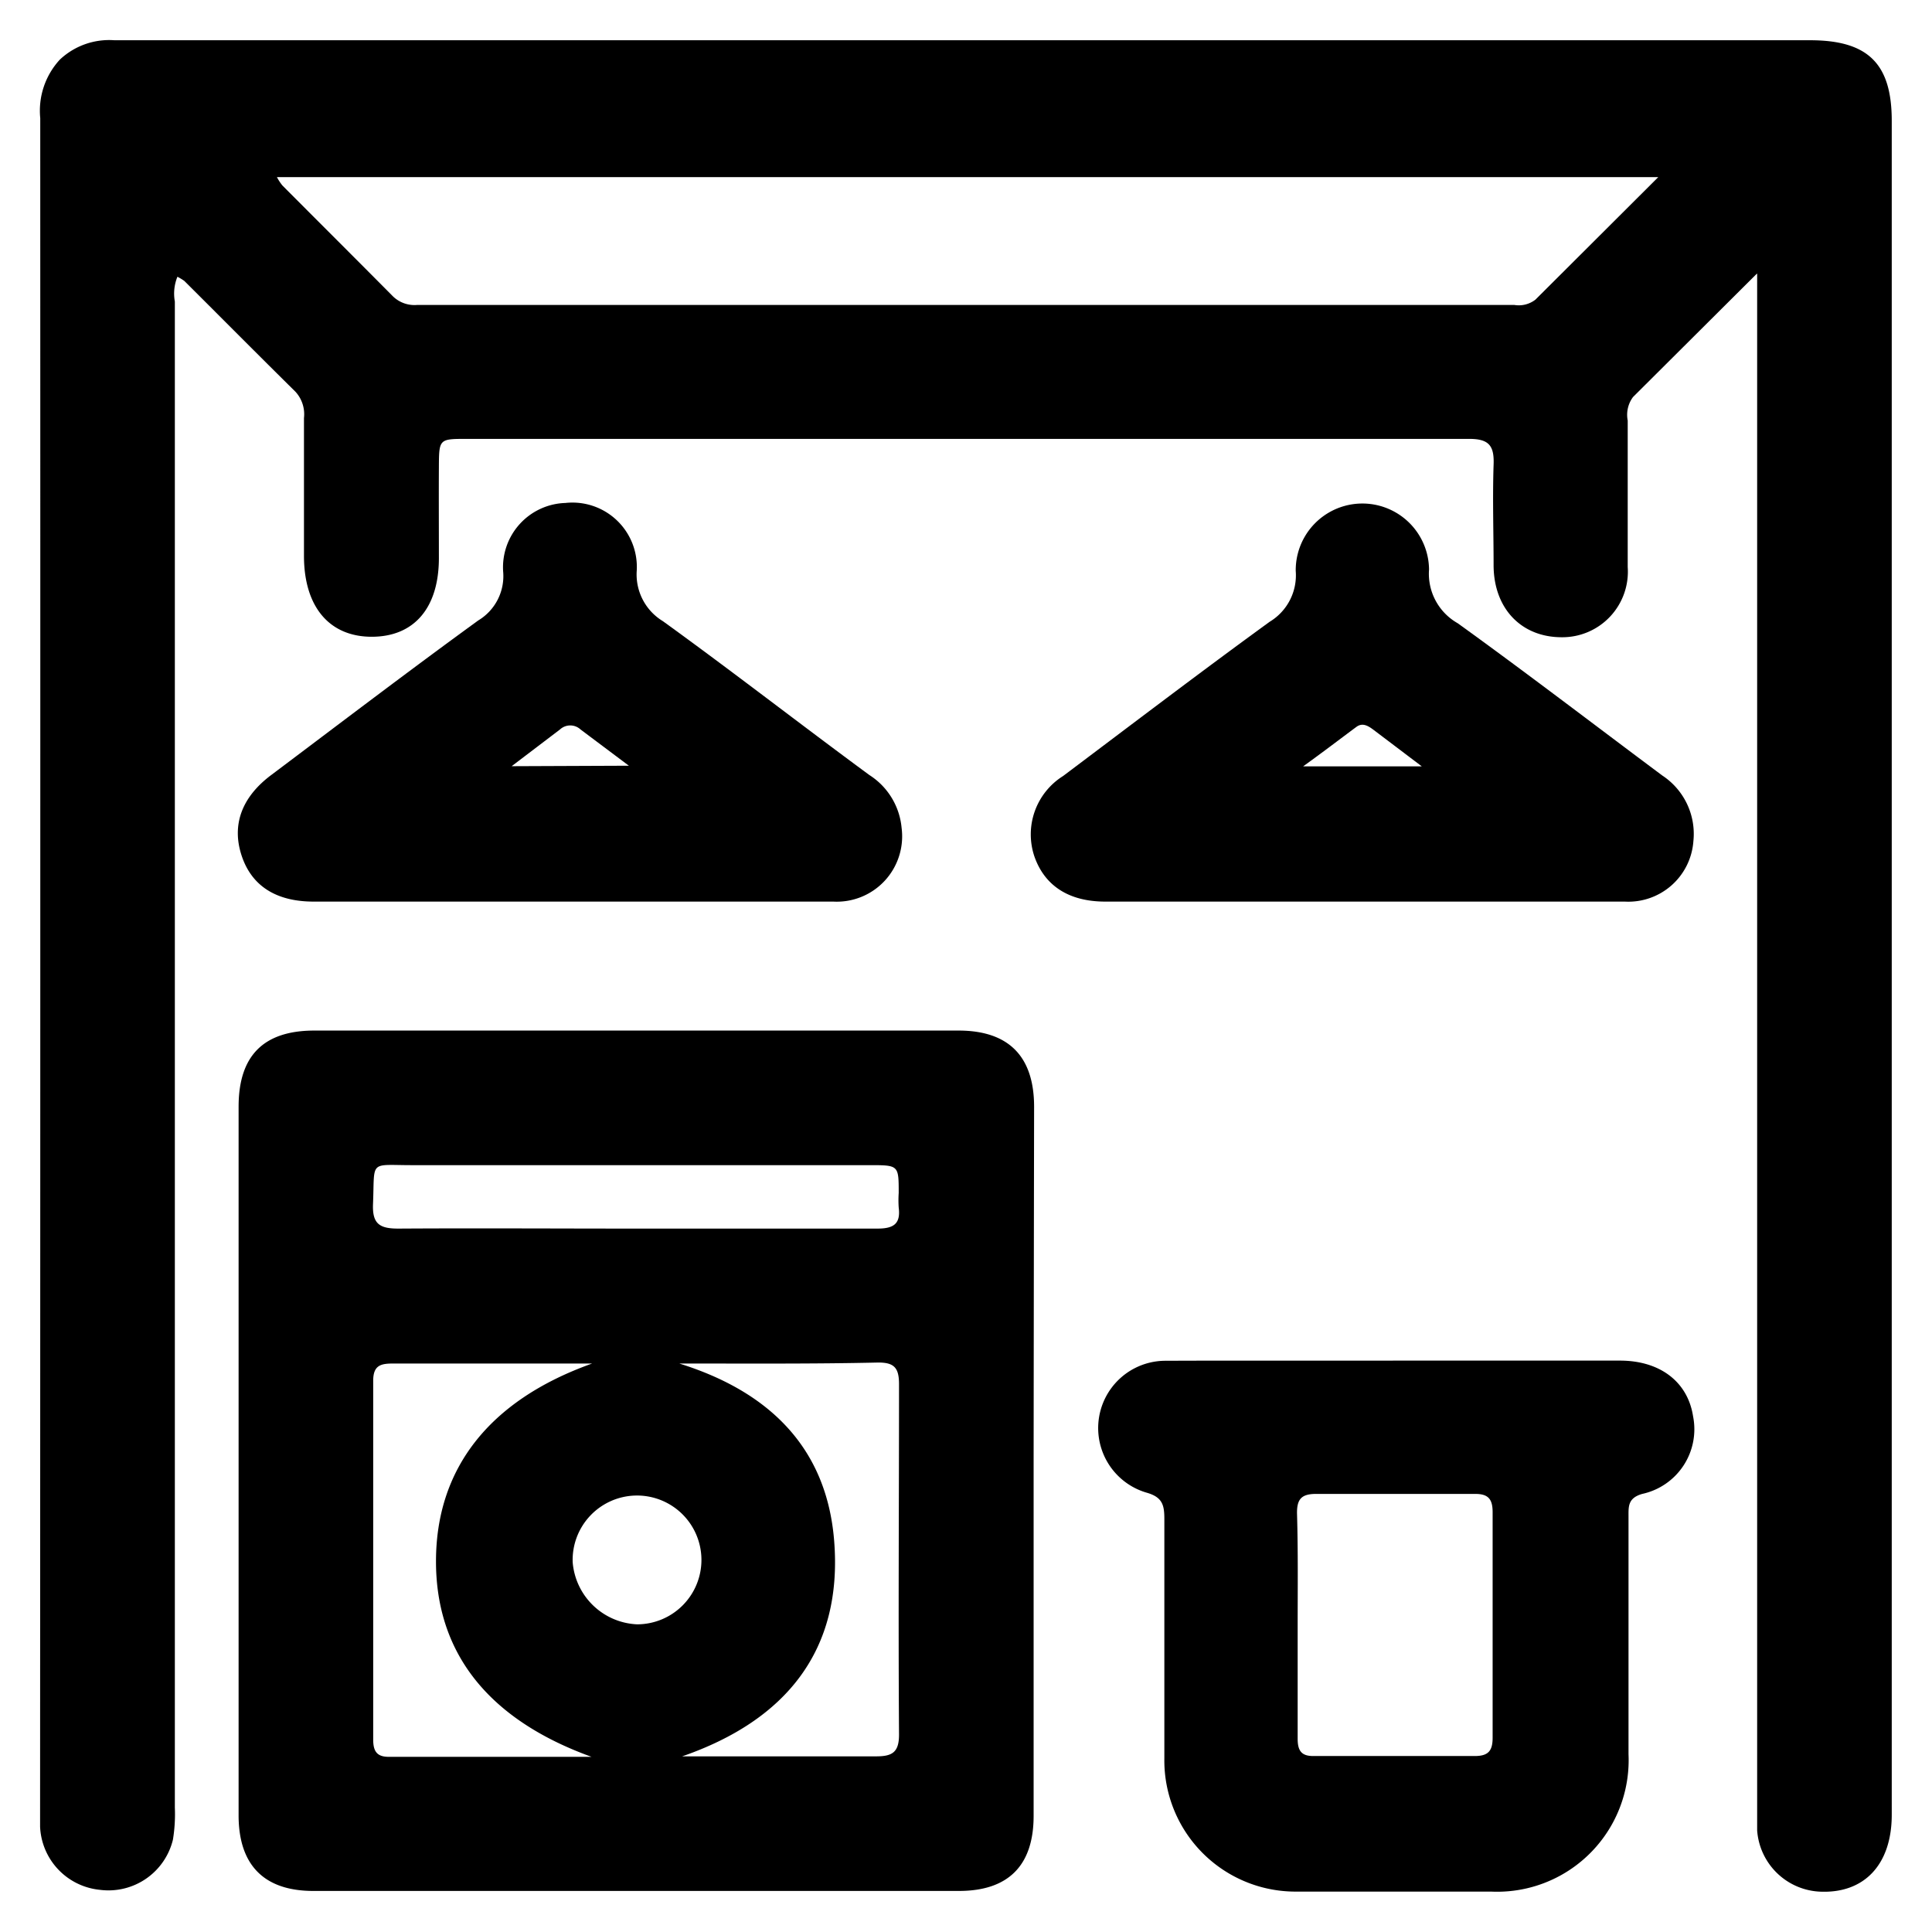
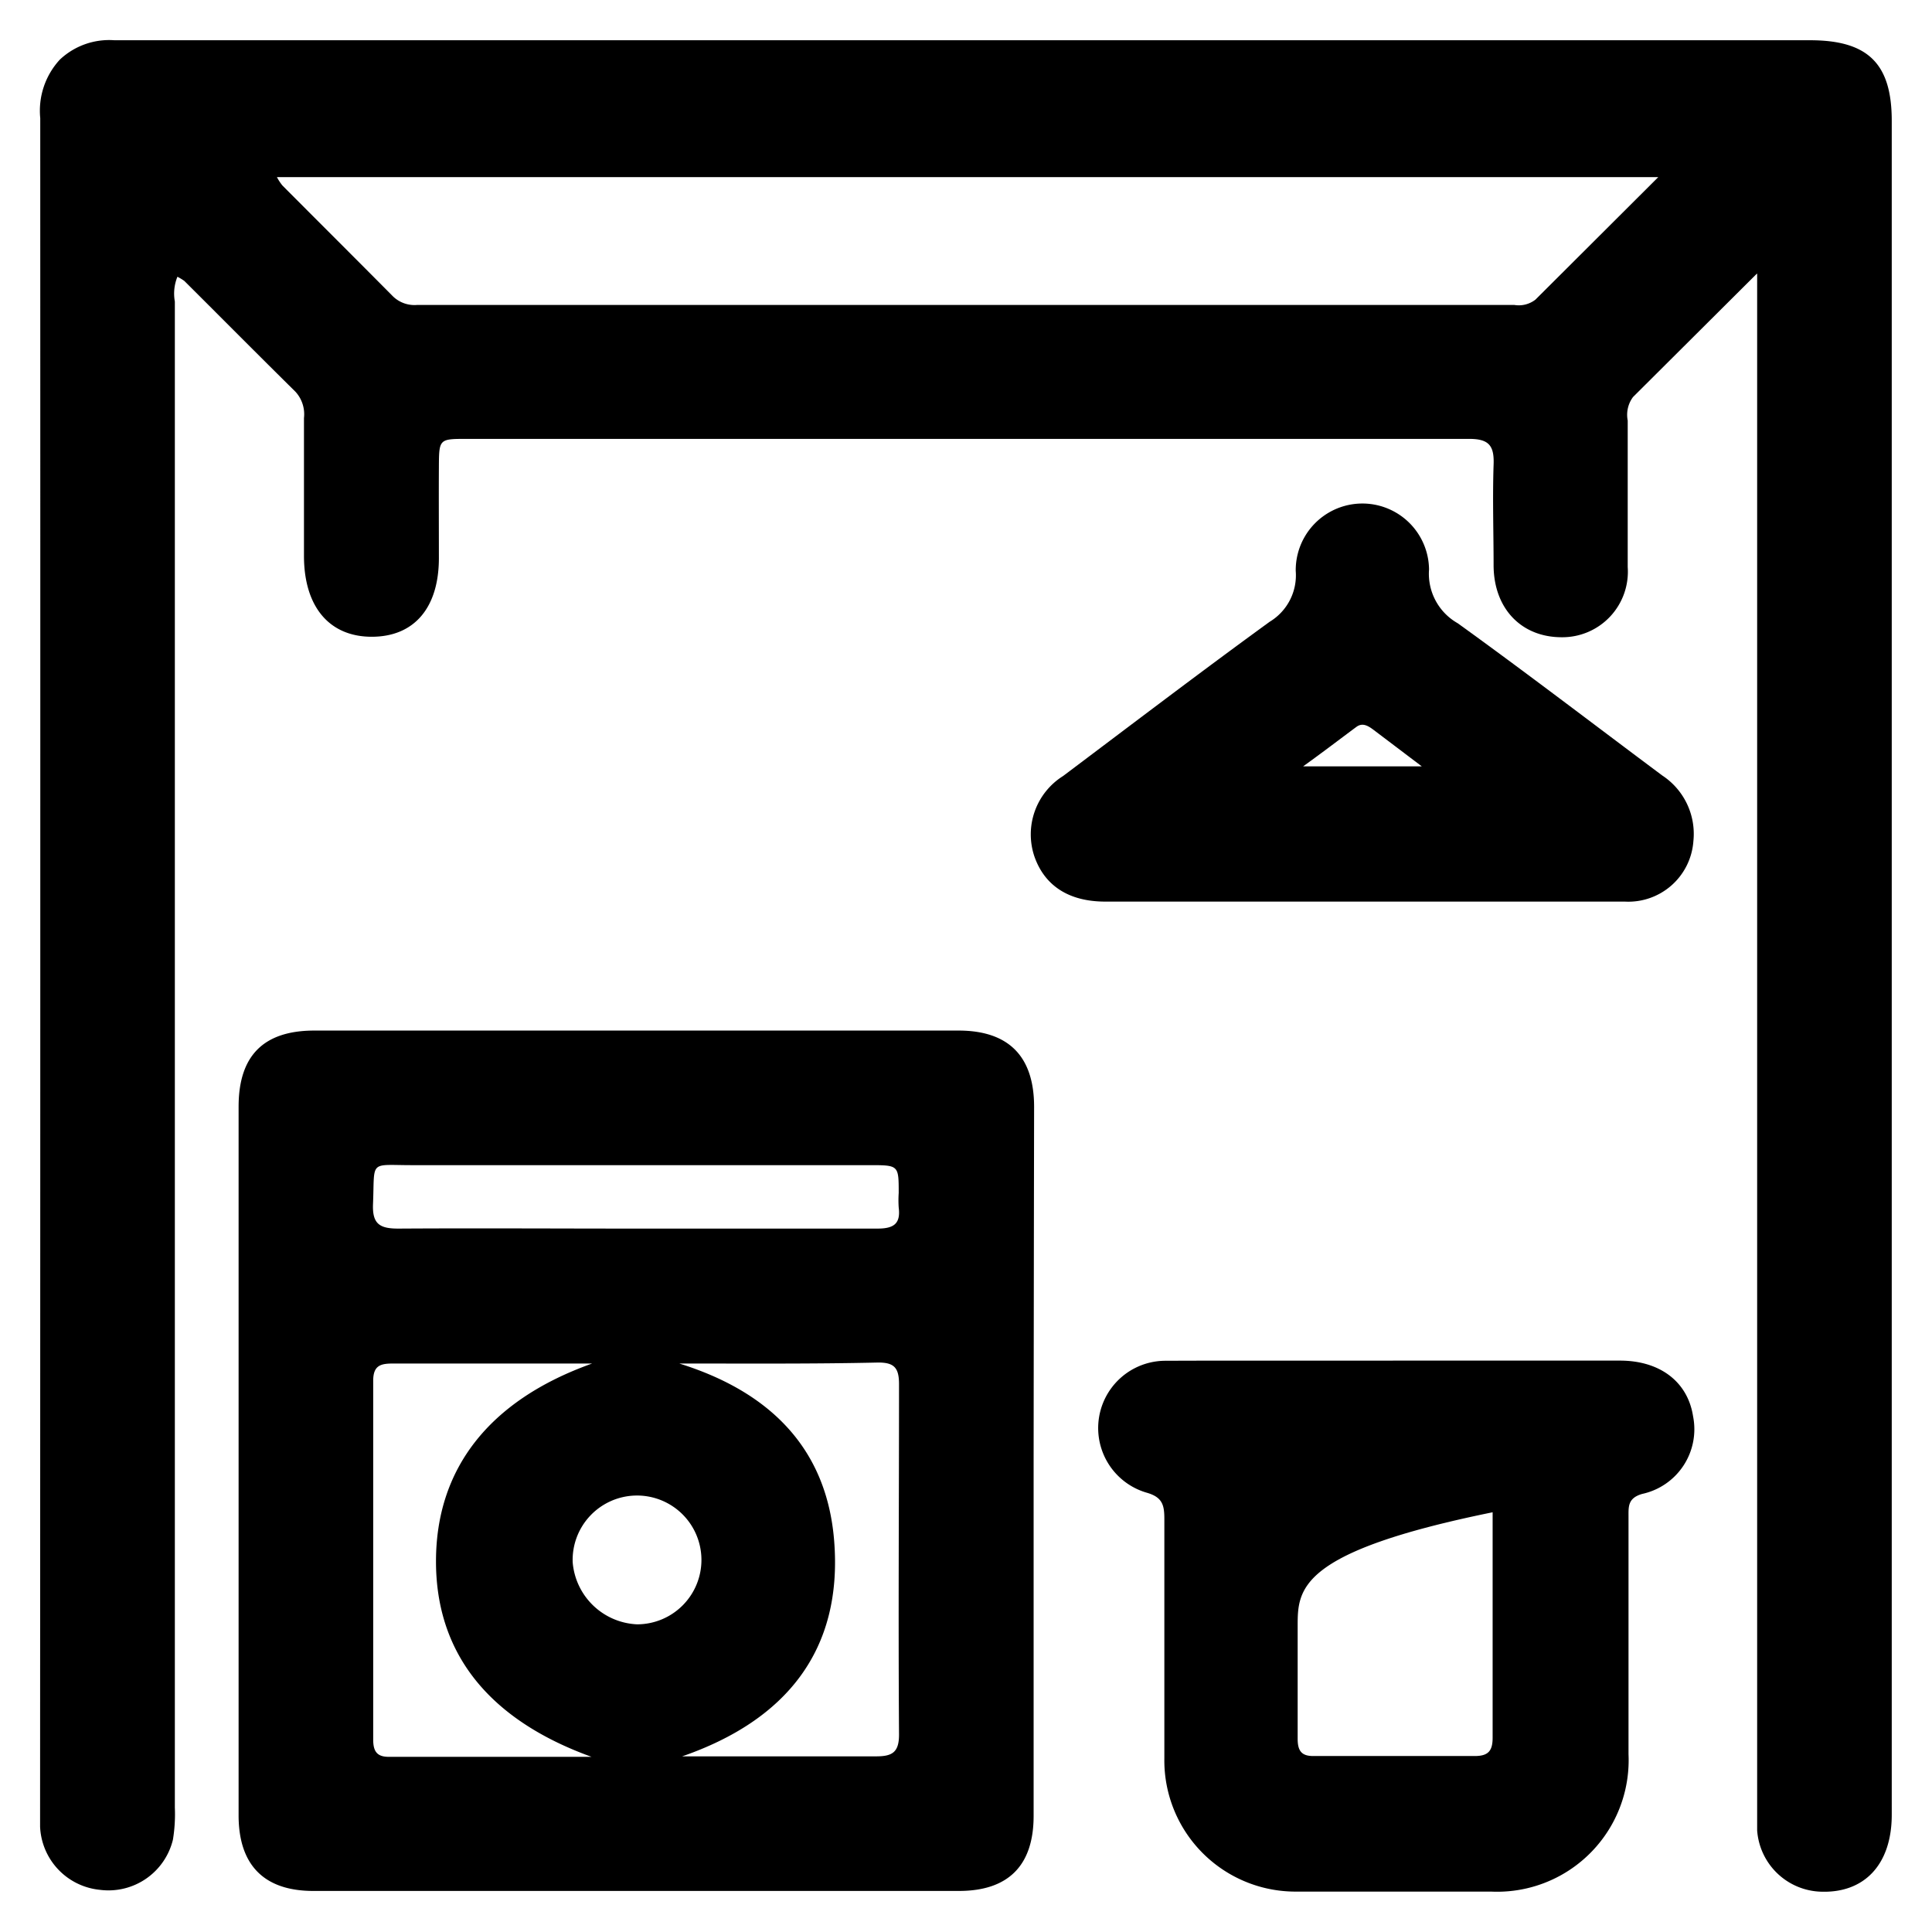
<svg xmlns="http://www.w3.org/2000/svg" id="Capa_1" data-name="Capa 1" viewBox="0 0 120 120">
  <path d="M109.12,17l-7.69,7.66a1.85,1.85,0,0,0-.33,1.46c0,3,0,6.06,0,9.1A4.07,4.07,0,0,1,97,39.58c-2.5,0-4.21-1.77-4.23-4.44,0-2.09-.07-4.18,0-6.27.05-1.22-.31-1.62-1.57-1.61-8.41,0-16.82,0-25.24,0H29c-1.73,0-1.73,0-1.74,1.76s0,3.76,0,5.64c0,3.09-1.53,4.88-4.15,4.89s-4.22-1.82-4.23-5q0-4.29,0-8.58a2.07,2.07,0,0,0-.53-1.64c-2.31-2.28-4.6-4.59-6.9-6.88a3.24,3.24,0,0,0-.43-.26,2.77,2.77,0,0,0-.16,1.54q0,46.77,0,93.54a9.77,9.77,0,0,1-.12,2,4.12,4.12,0,0,1-4.54,3.11,4.12,4.12,0,0,1-3.71-3.92c0-.3,0-.6,0-.9Q2.51,60,2.5,7.34A4.68,4.68,0,0,1,3.72,3.7,4.47,4.47,0,0,1,7.11,2.5q15.45,0,30.88,0h74.44c3.6,0,5.07,1.46,5.07,5V112.72c0,3.11-1.73,4.93-4.53,4.77a4.1,4.1,0,0,1-3.83-3.8c0-.55,0-1.11,0-1.67V17ZM103,11H17.2a3.1,3.1,0,0,0,.34.52c2.29,2.3,4.59,4.59,6.87,6.89a1.92,1.92,0,0,0,1.51.53H94.05a1.69,1.69,0,0,0,1.32-.33Z" />
  <path d="M64.2,90.79q0,11,0,22c0,3.08-1.57,4.66-4.64,4.66q-20.05,0-40.1,0c-3.05,0-4.63-1.6-4.64-4.67V68.74c0-3.17,1.55-4.73,4.71-4.73h40c3.12,0,4.7,1.6,4.7,4.74Q64.21,79.77,64.2,90.79Zm-27.42-6.1c-4.27,0-8.29,0-12.3,0-.77,0-1.3.06-1.3,1.07,0,7.43,0,14.86,0,22.29,0,.75.25,1.08,1,1.07,4.12,0,8.23,0,12.56,0-6.42-2.32-9.66-6.46-9.66-12.14S30.3,87,36.78,84.69Zm5.41,0c5.68,1.77,9.16,5.31,9.62,11,.55,6.82-3,11.17-9.44,13.4,4.11,0,8.08,0,12.05,0,1,0,1.42-.25,1.42-1.35-.05-7.26,0-14.52,0-21.77,0-1-.29-1.35-1.31-1.34C50.51,84.72,46.49,84.69,42.19,84.69Zm-2.81-8.38c5,0,10.08,0,15.12,0,1,0,1.45-.29,1.32-1.31a6.76,6.76,0,0,1,0-.9c0-1.72,0-1.73-1.78-1.73H25.59c-2.69,0-2.31-.34-2.42,2.38-.06,1.27.4,1.57,1.61,1.56C29.65,76.28,34.51,76.31,39.38,76.31Zm.19,24.58a4,4,0,1,0-4-3.86A4.2,4.2,0,0,0,39.57,100.89Z" />
-   <path d="M86.79,84.51h13.83c2.49,0,4.21,1.32,4.54,3.46A4.11,4.11,0,0,1,102,92.79c-.9.26-.85.79-.85,1.43,0,4.91,0,9.83,0,14.74a8.17,8.17,0,0,1-8.55,8.53c-4,0-8,0-12,0a8.15,8.15,0,0,1-8.28-8.28q0-7.44,0-14.86c0-.86-.11-1.36-1.11-1.64a4.18,4.18,0,0,1,1.19-8.19C77.13,84.5,82,84.52,86.79,84.51ZM80.6,101c0,2.35,0,4.7,0,7,0,.76.25,1.08,1,1.07,3.33,0,6.66,0,10,0,.85,0,1.11-.33,1.11-1.14q0-7,0-14c0-.81-.26-1.15-1.11-1.14-3.29,0-6.58,0-9.86,0-.91,0-1.19.33-1.18,1.21C80.63,96.39,80.6,98.7,80.6,101Z" />
-   <path d="M35.36,56H19.48c-2.36,0-3.87-1-4.48-2.88s0-3.61,1.87-5c4.27-3.21,8.51-6.44,12.83-9.58a3.21,3.21,0,0,0,1.55-3.06,4,4,0,0,1,3.87-4.24,4,4,0,0,1,4.43,4.19,3.39,3.39,0,0,0,1.62,3.15C45.49,41.7,49.73,45,54,48.14a4.36,4.36,0,0,1,2,3.28A4.06,4.06,0,0,1,51.76,56C46.3,56,40.83,56,35.36,56Zm3.7-8.44-3-2.25a.94.94,0,0,0-1.28,0l-3,2.28Z" />
+   <path d="M86.79,84.51h13.83c2.49,0,4.21,1.32,4.54,3.46A4.11,4.11,0,0,1,102,92.79c-.9.26-.85.79-.85,1.43,0,4.91,0,9.83,0,14.74a8.17,8.17,0,0,1-8.55,8.53c-4,0-8,0-12,0a8.15,8.15,0,0,1-8.28-8.28q0-7.44,0-14.86c0-.86-.11-1.36-1.11-1.64a4.18,4.18,0,0,1,1.19-8.19C77.13,84.5,82,84.52,86.79,84.51ZM80.6,101c0,2.35,0,4.7,0,7,0,.76.25,1.08,1,1.07,3.33,0,6.66,0,10,0,.85,0,1.11-.33,1.11-1.14q0-7,0-14C80.63,96.39,80.6,98.7,80.6,101Z" />
  <path d="M84.65,56h-16c-2.28,0-3.77-1-4.4-2.8a4.28,4.28,0,0,1,1.78-5c4.27-3.21,8.51-6.44,12.83-9.58a3.37,3.37,0,0,0,1.62-3.16,4.14,4.14,0,1,1,8.28-.09,3.53,3.53,0,0,0,1.78,3.34C94.8,41.78,99,45,103.25,48.17a4.34,4.34,0,0,1,1.93,4.07A4.05,4.05,0,0,1,100.92,56C95.5,56,90.07,56,84.65,56Zm3.66-8.4c-1.19-.9-2.1-1.59-3-2.27-.32-.24-.67-.46-1.05-.19-1,.74-2,1.51-3.32,2.46Z" />
</svg>